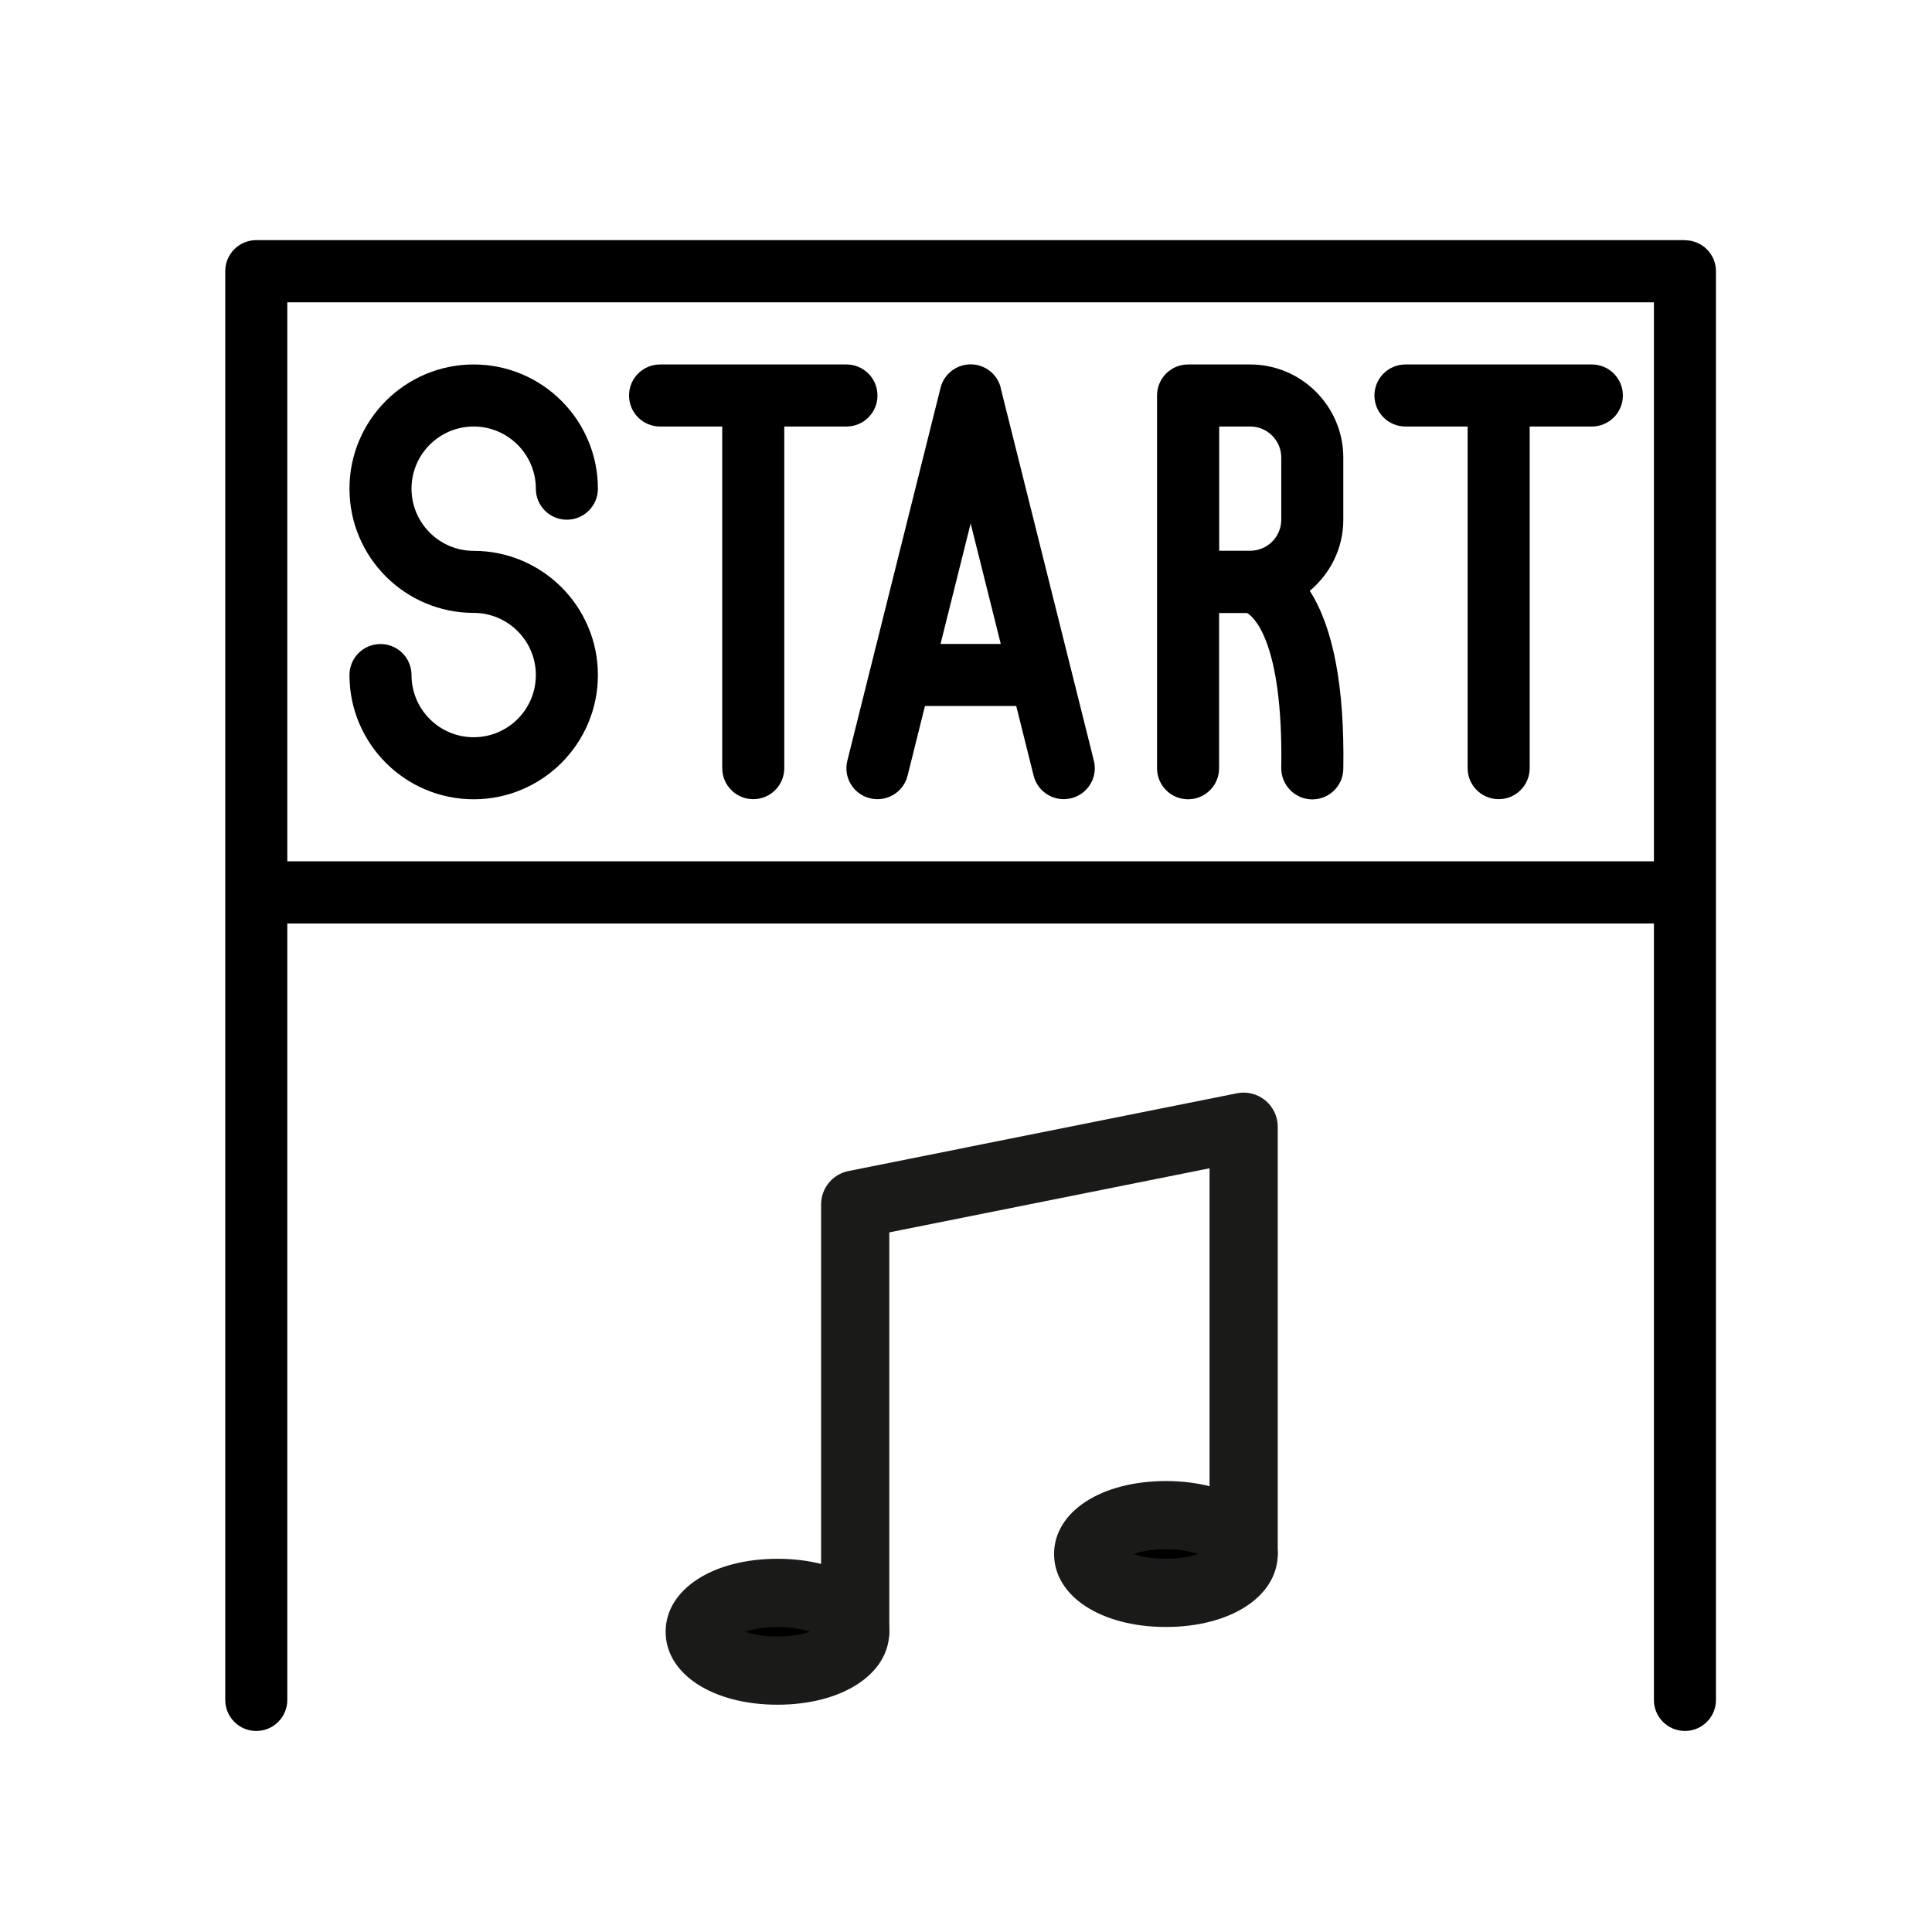
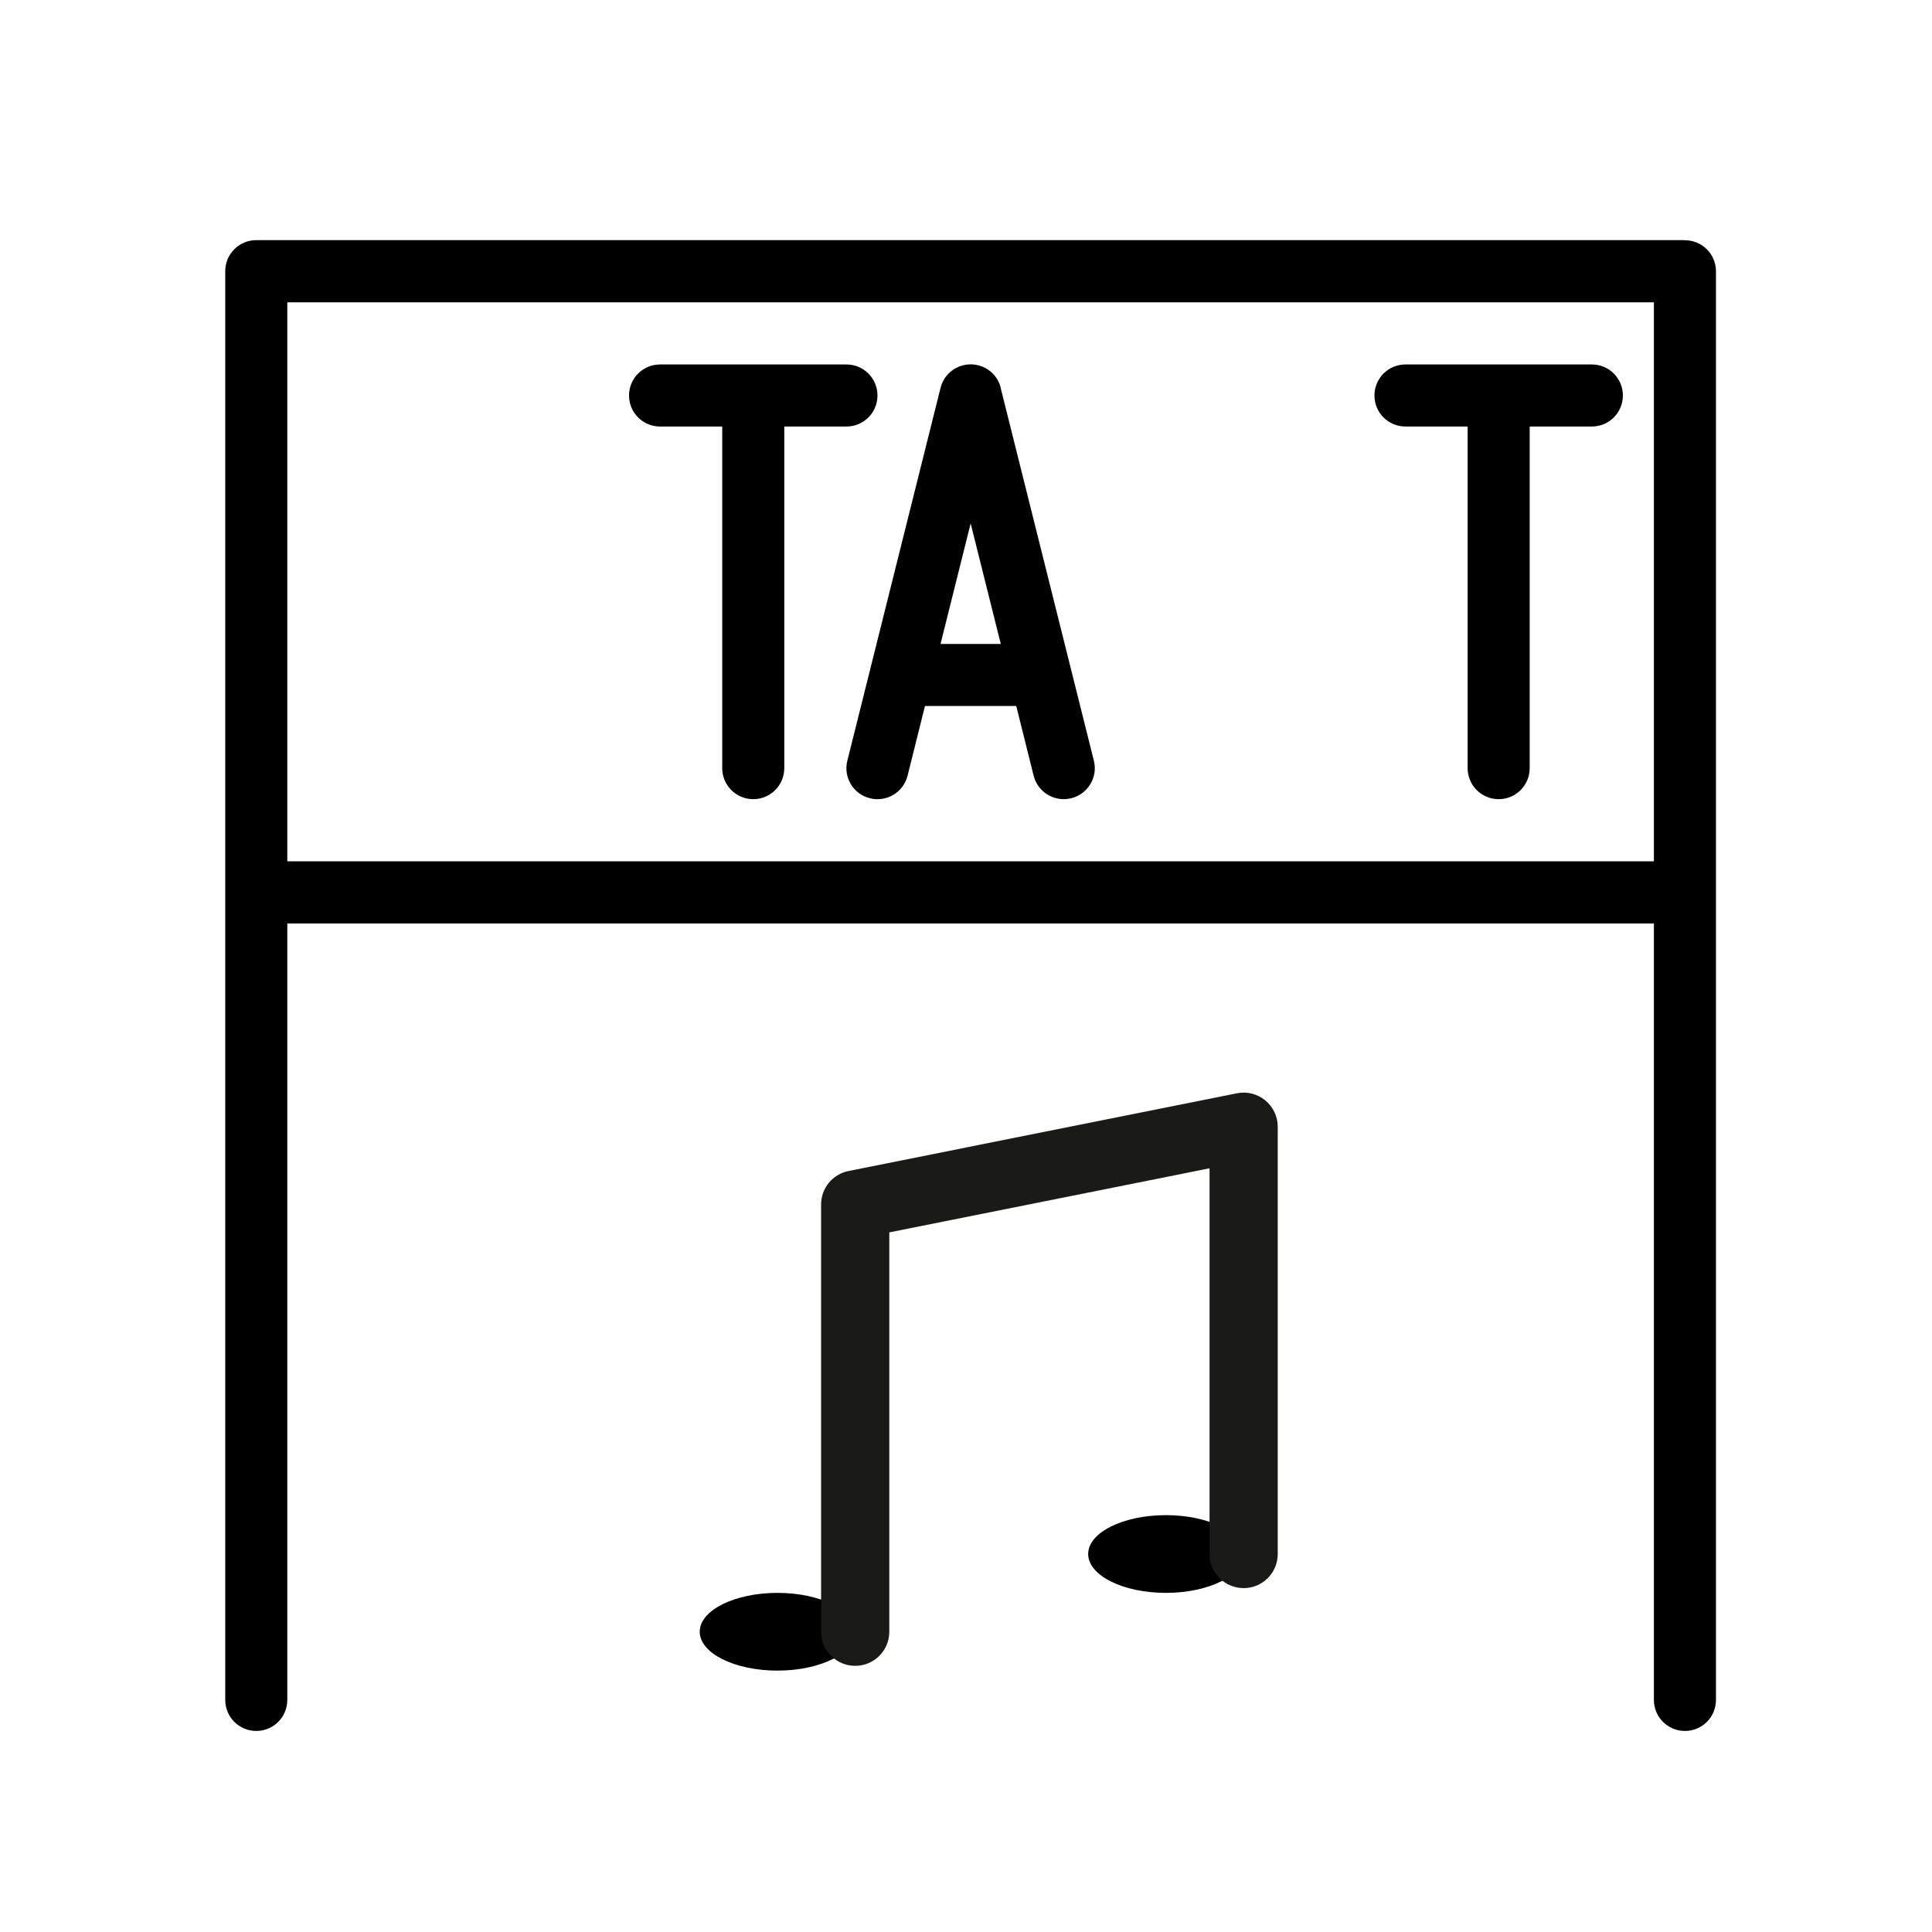
<svg xmlns="http://www.w3.org/2000/svg" id="Laag_1" viewBox="0 0 170 170">
  <defs>
    <style>.cls-1{fill:#1a1a18;}</style>
  </defs>
  <ellipse id="_Path_2" cx="68.41" cy="143.58" rx="6.84" ry="3.42" />
-   <path class="cls-1" d="M68.41,150c-5.7,0-9.84-2.7-9.84-6.42s4.14-6.42,9.84-6.42,9.84,2.7,9.84,6.42-4.14,6.42-9.84,6.42ZM72.42,144.19h0,0ZM65.57,143.58c.68.23,1.63.42,2.84.42s2.16-.19,2.84-.42c-.68-.23-1.63-.42-2.84-.42s-2.16.19-2.84.42Z" />
  <ellipse id="_Path_3" cx="102.59" cy="136.74" rx="6.84" ry="3.42" />
-   <path class="cls-1" d="M102.59,143.16c-5.7,0-9.84-2.7-9.84-6.42s4.14-6.42,9.84-6.42,9.84,2.7,9.84,6.42-4.14,6.42-9.84,6.42ZM106.6,137.35h0,0ZM99.75,136.74c.67.23,1.63.42,2.84.42s2.16-.19,2.84-.42c-.68-.23-1.63-.42-2.84-.42s-2.16.19-2.84.42Z" />
  <path class="cls-1" d="M75.25,146.58c-1.66,0-3-1.34-3-3v-37.6c0-1.43,1.01-2.66,2.41-2.94l34.18-6.84c.88-.18,1.79.05,2.49.62.69.57,1.1,1.42,1.1,2.32v37.6c0,1.66-1.34,3-3,3s-3-1.34-3-3v-33.94l-28.18,5.64v35.14c0,1.66-1.34,3-3,3Z" />
  <path d="M148.27,21.13H22.55c-1.51,0-2.73,1.22-2.73,2.73v125.72c0,1.51,1.22,2.73,2.73,2.73s2.73-1.22,2.73-2.73v-68.32h120.25v68.32c0,1.51,1.22,2.73,2.73,2.73s2.73-1.22,2.73-2.73V23.87c0-1.51-1.22-2.73-2.73-2.73ZM25.28,26.6h120.25v49.19H25.28V26.6Z" />
-   <path d="M41.68,37.53c3.01,0,5.47,2.45,5.47,5.47,0,1.51,1.22,2.73,2.73,2.73s2.73-1.22,2.73-2.73c0-6.03-4.9-10.93-10.93-10.93s-10.93,4.9-10.93,10.93,4.9,10.93,10.93,10.93c3.01,0,5.47,2.45,5.47,5.47s-2.45,5.47-5.47,5.47-5.47-2.45-5.47-5.47c0-1.51-1.22-2.73-2.73-2.73s-2.73,1.22-2.73,2.73c0,6.03,4.9,10.93,10.93,10.93s10.93-4.9,10.93-10.93-4.9-10.93-10.93-10.93c-3.01,0-5.47-2.45-5.47-5.47s2.45-5.47,5.47-5.47Z" />
  <path d="M77.21,34.8c0-1.51-1.22-2.73-2.73-2.73h-16.4c-1.51,0-2.73,1.22-2.73,2.73s1.22,2.73,2.73,2.73h5.47v30.06c0,1.51,1.22,2.73,2.73,2.73s2.73-1.22,2.73-2.73v-30.06h5.47c1.51,0,2.73-1.22,2.73-2.73Z" />
  <path d="M140.07,32.07h-16.4c-1.51,0-2.73,1.22-2.73,2.73s1.22,2.73,2.73,2.73h5.47v30.06c0,1.51,1.22,2.73,2.73,2.73s2.73-1.22,2.73-2.73v-30.06h5.47c1.51,0,2.73-1.22,2.73-2.73s-1.22-2.73-2.73-2.73Z" />
  <path d="M88.06,34.13c-.3-1.22-1.4-2.07-2.65-2.07s-2.35.85-2.65,2.07l-8.2,32.8c-.37,1.47.52,2.95,1.99,3.31,1.46.37,2.95-.53,3.31-1.99l1.53-6.13h8.03l1.53,6.13c.31,1.24,1.42,2.07,2.65,2.07.22,0,.44-.03.66-.08,1.47-.37,2.36-1.85,1.99-3.31l-8.2-32.8ZM82.76,56.66l2.65-10.6,2.65,10.6h-5.3Z" />
-   <path d="M110.01,32.07h-5.47c-1.51,0-2.73,1.22-2.73,2.73v32.8c0,1.51,1.22,2.73,2.73,2.73s2.73-1.22,2.73-2.73v-13.66h2.46c.42.23,3.19,2.22,3.01,13.62-.02,1.51,1.18,2.75,2.69,2.78h.04c1.49,0,2.71-1.19,2.73-2.69.12-7.19-.88-12.43-2.95-15.66,1.79-1.51,2.95-3.73,2.95-6.25v-5.47c0-4.52-3.68-8.2-8.2-8.2ZM112.74,40.26v5.47c0,1.51-1.23,2.73-2.73,2.73h-2.73v-10.93h2.73c1.51,0,2.73,1.23,2.73,2.73Z" />
</svg>